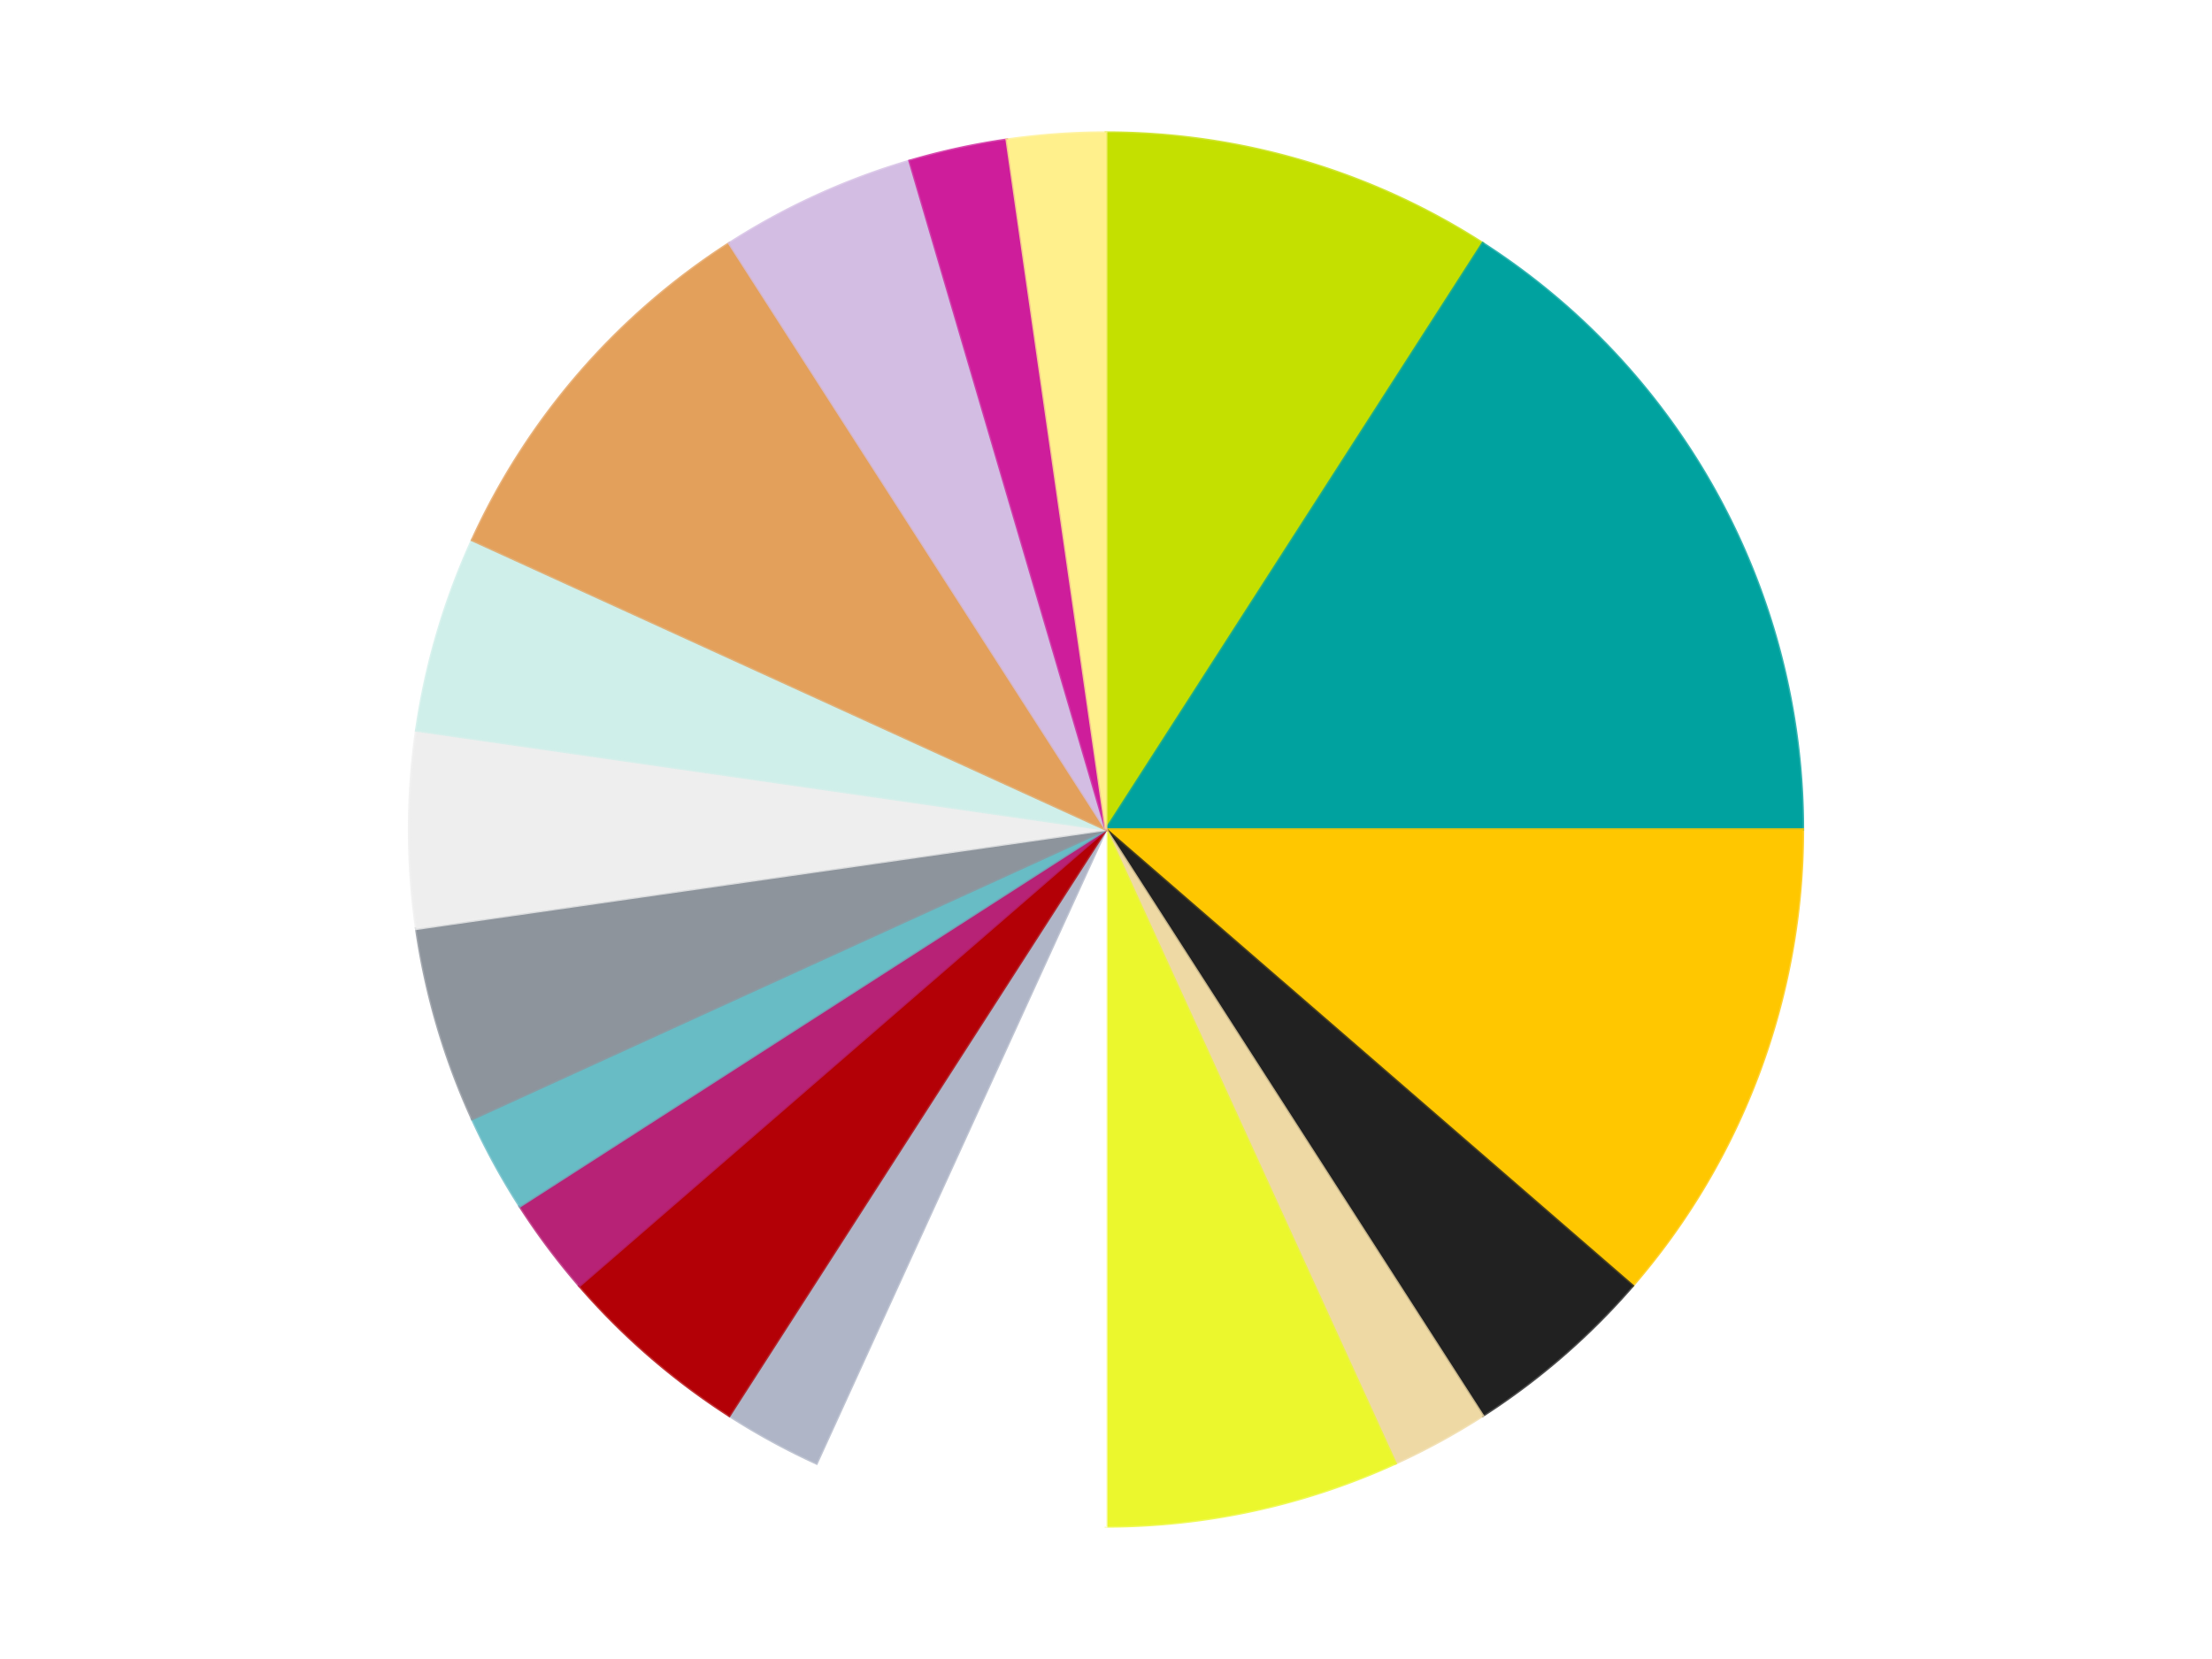
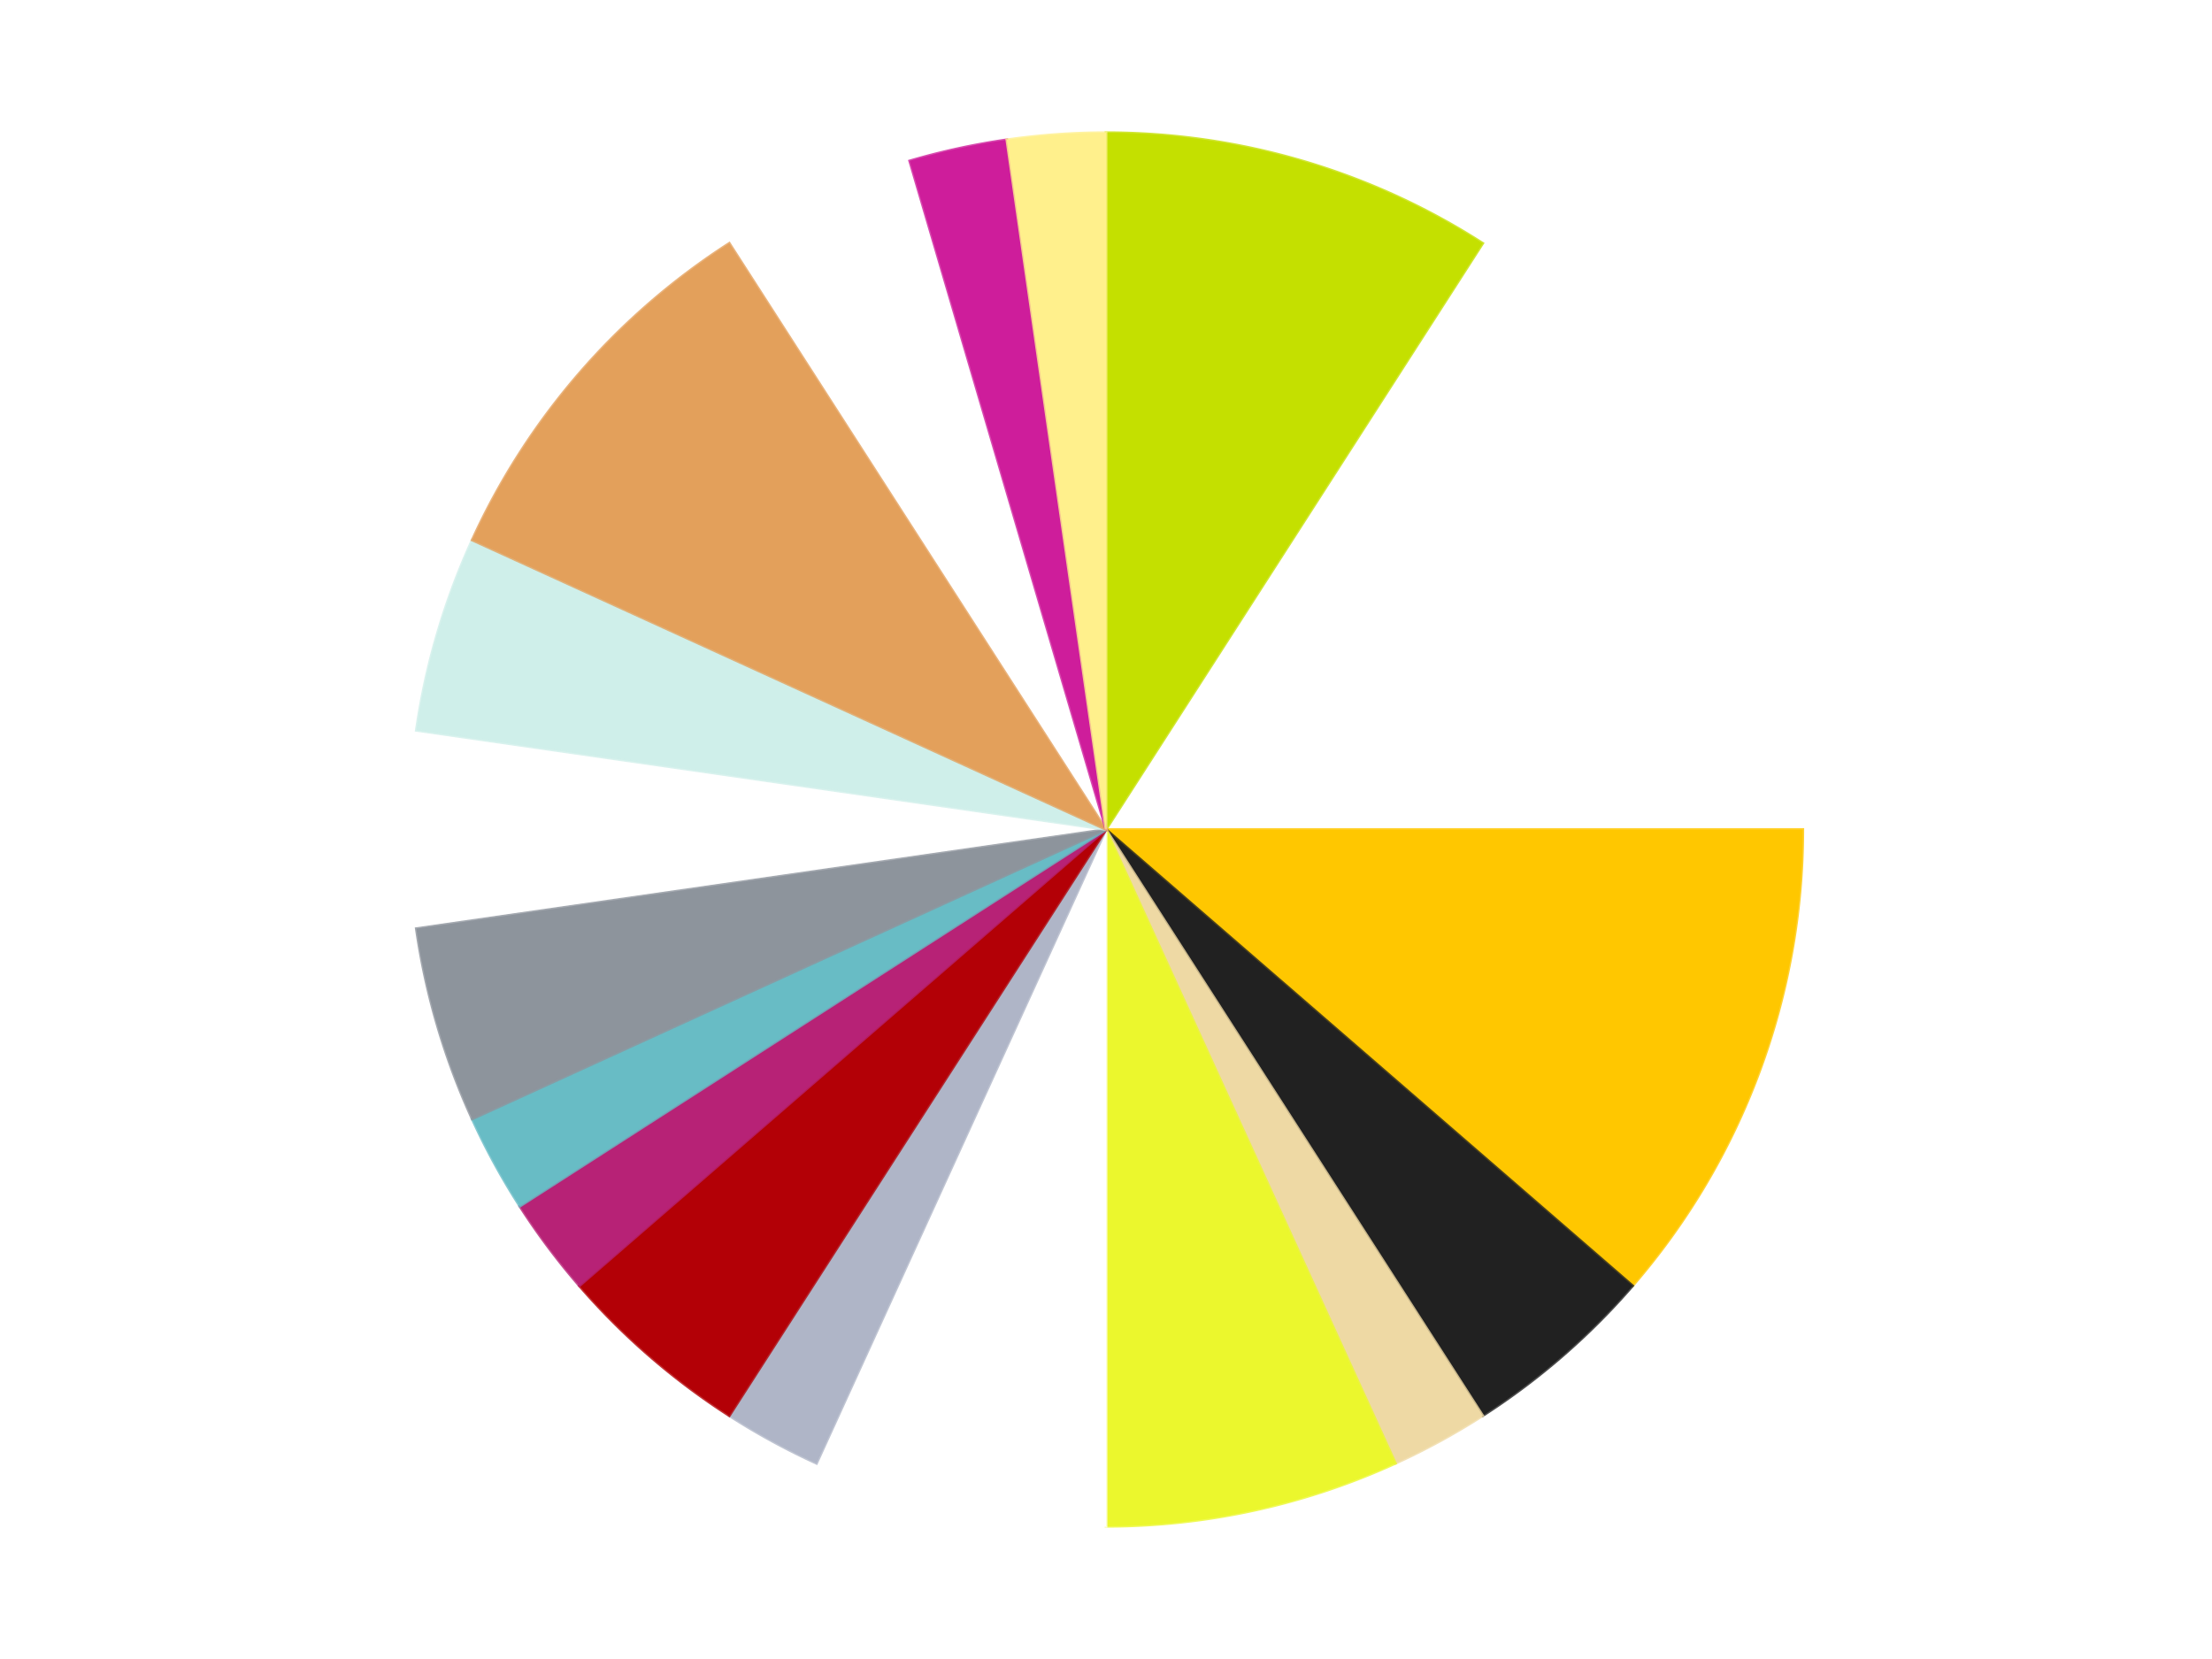
<svg xmlns="http://www.w3.org/2000/svg" xmlns:xlink="http://www.w3.org/1999/xlink" id="chart-901f6323-3177-4641-961d-ab7a088c4062" class="pygal-chart" viewBox="0 0 800 600">
  <defs>
    <style type="text/css">#chart-901f6323-3177-4641-961d-ab7a088c4062{-webkit-user-select:none;-webkit-font-smoothing:antialiased;font-family:Consolas,"Liberation Mono",Menlo,Courier,monospace}#chart-901f6323-3177-4641-961d-ab7a088c4062 .title{font-family:Consolas,"Liberation Mono",Menlo,Courier,monospace;font-size:16px}#chart-901f6323-3177-4641-961d-ab7a088c4062 .legends .legend text{font-family:Consolas,"Liberation Mono",Menlo,Courier,monospace;font-size:14px}#chart-901f6323-3177-4641-961d-ab7a088c4062 .axis text{font-family:Consolas,"Liberation Mono",Menlo,Courier,monospace;font-size:10px}#chart-901f6323-3177-4641-961d-ab7a088c4062 .axis text.major{font-family:Consolas,"Liberation Mono",Menlo,Courier,monospace;font-size:10px}#chart-901f6323-3177-4641-961d-ab7a088c4062 .text-overlay text.value{font-family:Consolas,"Liberation Mono",Menlo,Courier,monospace;font-size:16px}#chart-901f6323-3177-4641-961d-ab7a088c4062 .text-overlay text.label{font-family:Consolas,"Liberation Mono",Menlo,Courier,monospace;font-size:10px}#chart-901f6323-3177-4641-961d-ab7a088c4062 .tooltip{font-family:Consolas,"Liberation Mono",Menlo,Courier,monospace;font-size:14px}#chart-901f6323-3177-4641-961d-ab7a088c4062 text.no_data{font-family:Consolas,"Liberation Mono",Menlo,Courier,monospace;font-size:64px}
#chart-901f6323-3177-4641-961d-ab7a088c4062{background-color:transparent}#chart-901f6323-3177-4641-961d-ab7a088c4062 path,#chart-901f6323-3177-4641-961d-ab7a088c4062 line,#chart-901f6323-3177-4641-961d-ab7a088c4062 rect,#chart-901f6323-3177-4641-961d-ab7a088c4062 circle{-webkit-transition:150ms;-moz-transition:150ms;transition:150ms}#chart-901f6323-3177-4641-961d-ab7a088c4062 .graph &gt; .background{fill:transparent}#chart-901f6323-3177-4641-961d-ab7a088c4062 .plot &gt; .background{fill:transparent}#chart-901f6323-3177-4641-961d-ab7a088c4062 .graph{fill:rgba(0,0,0,.87)}#chart-901f6323-3177-4641-961d-ab7a088c4062 text.no_data{fill:rgba(0,0,0,1)}#chart-901f6323-3177-4641-961d-ab7a088c4062 .title{fill:rgba(0,0,0,1)}#chart-901f6323-3177-4641-961d-ab7a088c4062 .legends .legend text{fill:rgba(0,0,0,.87)}#chart-901f6323-3177-4641-961d-ab7a088c4062 .legends .legend:hover text{fill:rgba(0,0,0,1)}#chart-901f6323-3177-4641-961d-ab7a088c4062 .axis .line{stroke:rgba(0,0,0,1)}#chart-901f6323-3177-4641-961d-ab7a088c4062 .axis .guide.line{stroke:rgba(0,0,0,.54)}#chart-901f6323-3177-4641-961d-ab7a088c4062 .axis .major.line{stroke:rgba(0,0,0,.87)}#chart-901f6323-3177-4641-961d-ab7a088c4062 .axis text.major{fill:rgba(0,0,0,1)}#chart-901f6323-3177-4641-961d-ab7a088c4062 .axis.y .guides:hover .guide.line,#chart-901f6323-3177-4641-961d-ab7a088c4062 .line-graph .axis.x .guides:hover .guide.line,#chart-901f6323-3177-4641-961d-ab7a088c4062 .stackedline-graph .axis.x .guides:hover .guide.line,#chart-901f6323-3177-4641-961d-ab7a088c4062 .xy-graph .axis.x .guides:hover .guide.line{stroke:rgba(0,0,0,1)}#chart-901f6323-3177-4641-961d-ab7a088c4062 .axis .guides:hover text{fill:rgba(0,0,0,1)}#chart-901f6323-3177-4641-961d-ab7a088c4062 .reactive{fill-opacity:1.0;stroke-opacity:.8;stroke-width:1}#chart-901f6323-3177-4641-961d-ab7a088c4062 .ci{stroke:rgba(0,0,0,.87)}#chart-901f6323-3177-4641-961d-ab7a088c4062 .reactive.active,#chart-901f6323-3177-4641-961d-ab7a088c4062 .active .reactive{fill-opacity:0.6;stroke-opacity:.9;stroke-width:4}#chart-901f6323-3177-4641-961d-ab7a088c4062 .ci .reactive.active{stroke-width:1.5}#chart-901f6323-3177-4641-961d-ab7a088c4062 .series text{fill:rgba(0,0,0,1)}#chart-901f6323-3177-4641-961d-ab7a088c4062 .tooltip rect{fill:transparent;stroke:rgba(0,0,0,1);-webkit-transition:opacity 150ms;-moz-transition:opacity 150ms;transition:opacity 150ms}#chart-901f6323-3177-4641-961d-ab7a088c4062 .tooltip .label{fill:rgba(0,0,0,.87)}#chart-901f6323-3177-4641-961d-ab7a088c4062 .tooltip .label{fill:rgba(0,0,0,.87)}#chart-901f6323-3177-4641-961d-ab7a088c4062 .tooltip .legend{font-size:.8em;fill:rgba(0,0,0,.54)}#chart-901f6323-3177-4641-961d-ab7a088c4062 .tooltip .x_label{font-size:.6em;fill:rgba(0,0,0,1)}#chart-901f6323-3177-4641-961d-ab7a088c4062 .tooltip .xlink{font-size:.5em;text-decoration:underline}#chart-901f6323-3177-4641-961d-ab7a088c4062 .tooltip .value{font-size:1.5em}#chart-901f6323-3177-4641-961d-ab7a088c4062 .bound{font-size:.5em}#chart-901f6323-3177-4641-961d-ab7a088c4062 .max-value{font-size:.75em;fill:rgba(0,0,0,.54)}#chart-901f6323-3177-4641-961d-ab7a088c4062 .map-element{fill:transparent;stroke:rgba(0,0,0,.54) !important}#chart-901f6323-3177-4641-961d-ab7a088c4062 .map-element .reactive{fill-opacity:inherit;stroke-opacity:inherit}#chart-901f6323-3177-4641-961d-ab7a088c4062 .color-0,#chart-901f6323-3177-4641-961d-ab7a088c4062 .color-0 a:visited{stroke:#F44336;fill:#F44336}#chart-901f6323-3177-4641-961d-ab7a088c4062 .color-1,#chart-901f6323-3177-4641-961d-ab7a088c4062 .color-1 a:visited{stroke:#3F51B5;fill:#3F51B5}#chart-901f6323-3177-4641-961d-ab7a088c4062 .color-2,#chart-901f6323-3177-4641-961d-ab7a088c4062 .color-2 a:visited{stroke:#009688;fill:#009688}#chart-901f6323-3177-4641-961d-ab7a088c4062 .color-3,#chart-901f6323-3177-4641-961d-ab7a088c4062 .color-3 a:visited{stroke:#FFC107;fill:#FFC107}#chart-901f6323-3177-4641-961d-ab7a088c4062 .color-4,#chart-901f6323-3177-4641-961d-ab7a088c4062 .color-4 a:visited{stroke:#FF5722;fill:#FF5722}#chart-901f6323-3177-4641-961d-ab7a088c4062 .color-5,#chart-901f6323-3177-4641-961d-ab7a088c4062 .color-5 a:visited{stroke:#9C27B0;fill:#9C27B0}#chart-901f6323-3177-4641-961d-ab7a088c4062 .color-6,#chart-901f6323-3177-4641-961d-ab7a088c4062 .color-6 a:visited{stroke:#03A9F4;fill:#03A9F4}#chart-901f6323-3177-4641-961d-ab7a088c4062 .color-7,#chart-901f6323-3177-4641-961d-ab7a088c4062 .color-7 a:visited{stroke:#8BC34A;fill:#8BC34A}#chart-901f6323-3177-4641-961d-ab7a088c4062 .color-8,#chart-901f6323-3177-4641-961d-ab7a088c4062 .color-8 a:visited{stroke:#FF9800;fill:#FF9800}#chart-901f6323-3177-4641-961d-ab7a088c4062 .color-9,#chart-901f6323-3177-4641-961d-ab7a088c4062 .color-9 a:visited{stroke:#E91E63;fill:#E91E63}#chart-901f6323-3177-4641-961d-ab7a088c4062 .color-10,#chart-901f6323-3177-4641-961d-ab7a088c4062 .color-10 a:visited{stroke:#2196F3;fill:#2196F3}#chart-901f6323-3177-4641-961d-ab7a088c4062 .color-11,#chart-901f6323-3177-4641-961d-ab7a088c4062 .color-11 a:visited{stroke:#4CAF50;fill:#4CAF50}#chart-901f6323-3177-4641-961d-ab7a088c4062 .color-12,#chart-901f6323-3177-4641-961d-ab7a088c4062 .color-12 a:visited{stroke:#FFEB3B;fill:#FFEB3B}#chart-901f6323-3177-4641-961d-ab7a088c4062 .color-13,#chart-901f6323-3177-4641-961d-ab7a088c4062 .color-13 a:visited{stroke:#673AB7;fill:#673AB7}#chart-901f6323-3177-4641-961d-ab7a088c4062 .color-14,#chart-901f6323-3177-4641-961d-ab7a088c4062 .color-14 a:visited{stroke:#00BCD4;fill:#00BCD4}#chart-901f6323-3177-4641-961d-ab7a088c4062 .color-15,#chart-901f6323-3177-4641-961d-ab7a088c4062 .color-15 a:visited{stroke:#CDDC39;fill:#CDDC39}#chart-901f6323-3177-4641-961d-ab7a088c4062 .color-16,#chart-901f6323-3177-4641-961d-ab7a088c4062 .color-16 a:visited{stroke:#9E9E9E;fill:#9E9E9E}#chart-901f6323-3177-4641-961d-ab7a088c4062 .color-17,#chart-901f6323-3177-4641-961d-ab7a088c4062 .color-17 a:visited{stroke:#607D8B;fill:#607D8B}#chart-901f6323-3177-4641-961d-ab7a088c4062 .text-overlay .color-0 text{fill:black}#chart-901f6323-3177-4641-961d-ab7a088c4062 .text-overlay .color-1 text{fill:black}#chart-901f6323-3177-4641-961d-ab7a088c4062 .text-overlay .color-2 text{fill:black}#chart-901f6323-3177-4641-961d-ab7a088c4062 .text-overlay .color-3 text{fill:black}#chart-901f6323-3177-4641-961d-ab7a088c4062 .text-overlay .color-4 text{fill:black}#chart-901f6323-3177-4641-961d-ab7a088c4062 .text-overlay .color-5 text{fill:black}#chart-901f6323-3177-4641-961d-ab7a088c4062 .text-overlay .color-6 text{fill:black}#chart-901f6323-3177-4641-961d-ab7a088c4062 .text-overlay .color-7 text{fill:black}#chart-901f6323-3177-4641-961d-ab7a088c4062 .text-overlay .color-8 text{fill:black}#chart-901f6323-3177-4641-961d-ab7a088c4062 .text-overlay .color-9 text{fill:black}#chart-901f6323-3177-4641-961d-ab7a088c4062 .text-overlay .color-10 text{fill:black}#chart-901f6323-3177-4641-961d-ab7a088c4062 .text-overlay .color-11 text{fill:black}#chart-901f6323-3177-4641-961d-ab7a088c4062 .text-overlay .color-12 text{fill:black}#chart-901f6323-3177-4641-961d-ab7a088c4062 .text-overlay .color-13 text{fill:black}#chart-901f6323-3177-4641-961d-ab7a088c4062 .text-overlay .color-14 text{fill:black}#chart-901f6323-3177-4641-961d-ab7a088c4062 .text-overlay .color-15 text{fill:black}#chart-901f6323-3177-4641-961d-ab7a088c4062 .text-overlay .color-16 text{fill:black}#chart-901f6323-3177-4641-961d-ab7a088c4062 .text-overlay .color-17 text{fill:black}
#chart-901f6323-3177-4641-961d-ab7a088c4062 text.no_data{text-anchor:middle}#chart-901f6323-3177-4641-961d-ab7a088c4062 .guide.line{fill:none}#chart-901f6323-3177-4641-961d-ab7a088c4062 .centered{text-anchor:middle}#chart-901f6323-3177-4641-961d-ab7a088c4062 .title{text-anchor:middle}#chart-901f6323-3177-4641-961d-ab7a088c4062 .legends .legend text{fill-opacity:1}#chart-901f6323-3177-4641-961d-ab7a088c4062 .axis.x text{text-anchor:middle}#chart-901f6323-3177-4641-961d-ab7a088c4062 .axis.x:not(.web) text[transform]{text-anchor:start}#chart-901f6323-3177-4641-961d-ab7a088c4062 .axis.x:not(.web) text[transform].backwards{text-anchor:end}#chart-901f6323-3177-4641-961d-ab7a088c4062 .axis.y text{text-anchor:end}#chart-901f6323-3177-4641-961d-ab7a088c4062 .axis.y text[transform].backwards{text-anchor:start}#chart-901f6323-3177-4641-961d-ab7a088c4062 .axis.y2 text{text-anchor:start}#chart-901f6323-3177-4641-961d-ab7a088c4062 .axis.y2 text[transform].backwards{text-anchor:end}#chart-901f6323-3177-4641-961d-ab7a088c4062 .axis .guide.line{stroke-dasharray:4,4;stroke:black}#chart-901f6323-3177-4641-961d-ab7a088c4062 .axis .major.guide.line{stroke-dasharray:6,6;stroke:black}#chart-901f6323-3177-4641-961d-ab7a088c4062 .horizontal .axis.y .guide.line,#chart-901f6323-3177-4641-961d-ab7a088c4062 .horizontal .axis.y2 .guide.line,#chart-901f6323-3177-4641-961d-ab7a088c4062 .vertical .axis.x .guide.line{opacity:0}#chart-901f6323-3177-4641-961d-ab7a088c4062 .horizontal .axis.always_show .guide.line,#chart-901f6323-3177-4641-961d-ab7a088c4062 .vertical .axis.always_show .guide.line{opacity:1 !important}#chart-901f6323-3177-4641-961d-ab7a088c4062 .axis.y .guides:hover .guide.line,#chart-901f6323-3177-4641-961d-ab7a088c4062 .axis.y2 .guides:hover .guide.line,#chart-901f6323-3177-4641-961d-ab7a088c4062 .axis.x .guides:hover .guide.line{opacity:1}#chart-901f6323-3177-4641-961d-ab7a088c4062 .axis .guides:hover text{opacity:1}#chart-901f6323-3177-4641-961d-ab7a088c4062 .nofill{fill:none}#chart-901f6323-3177-4641-961d-ab7a088c4062 .subtle-fill{fill-opacity:.2}#chart-901f6323-3177-4641-961d-ab7a088c4062 .dot{stroke-width:1px;fill-opacity:1;stroke-opacity:1}#chart-901f6323-3177-4641-961d-ab7a088c4062 .dot.active{stroke-width:5px}#chart-901f6323-3177-4641-961d-ab7a088c4062 .dot.negative{fill:transparent}#chart-901f6323-3177-4641-961d-ab7a088c4062 text,#chart-901f6323-3177-4641-961d-ab7a088c4062 tspan{stroke:none !important}#chart-901f6323-3177-4641-961d-ab7a088c4062 .series text.active{opacity:1}#chart-901f6323-3177-4641-961d-ab7a088c4062 .tooltip rect{fill-opacity:.95;stroke-width:.5}#chart-901f6323-3177-4641-961d-ab7a088c4062 .tooltip text{fill-opacity:1}#chart-901f6323-3177-4641-961d-ab7a088c4062 .showable{visibility:hidden}#chart-901f6323-3177-4641-961d-ab7a088c4062 .showable.shown{visibility:visible}#chart-901f6323-3177-4641-961d-ab7a088c4062 .gauge-background{fill:rgba(229,229,229,1);stroke:none}#chart-901f6323-3177-4641-961d-ab7a088c4062 .bg-lines{stroke:transparent;stroke-width:2px}</style>
    <script type="text/javascript">window.pygal = window.pygal || {};window.pygal.config = window.pygal.config || {};window.pygal.config['901f6323-3177-4641-961d-ab7a088c4062'] = {"allow_interruptions": false, "box_mode": "extremes", "classes": ["pygal-chart"], "css": ["file://style.css", "file://graph.css"], "defs": [], "disable_xml_declaration": false, "dots_size": 2.5, "dynamic_print_values": false, "explicit_size": false, "fill": false, "force_uri_protocol": "https", "formatter": null, "half_pie": false, "height": 600, "include_x_axis": false, "inner_radius": 0, "interpolate": null, "interpolation_parameters": {}, "interpolation_precision": 250, "inverse_y_axis": false, "js": ["//kozea.github.io/pygal.js/2.0.x/pygal-tooltips.min.js"], "legend_at_bottom": false, "legend_at_bottom_columns": null, "legend_box_size": 12, "logarithmic": false, "margin": 20, "margin_bottom": null, "margin_left": null, "margin_right": null, "margin_top": null, "max_scale": 16, "min_scale": 4, "missing_value_fill_truncation": "x", "no_data_text": "No data", "no_prefix": false, "order_min": null, "pretty_print": false, "print_labels": false, "print_values": false, "print_values_position": "center", "print_zeroes": true, "range": null, "rounded_bars": null, "secondary_range": null, "show_dots": true, "show_legend": false, "show_minor_x_labels": true, "show_minor_y_labels": true, "show_only_major_dots": false, "show_x_guides": false, "show_x_labels": true, "show_y_guides": true, "show_y_labels": true, "spacing": 10, "stack_from_top": false, "strict": false, "stroke": true, "stroke_style": null, "style": {"background": "transparent", "ci_colors": [], "colors": ["#F44336", "#3F51B5", "#009688", "#FFC107", "#FF5722", "#9C27B0", "#03A9F4", "#8BC34A", "#FF9800", "#E91E63", "#2196F3", "#4CAF50", "#FFEB3B", "#673AB7", "#00BCD4", "#CDDC39", "#9E9E9E", "#607D8B"], "dot_opacity": "1", "font_family": "Consolas, \"Liberation Mono\", Menlo, Courier, monospace", "foreground": "rgba(0, 0, 0, .87)", "foreground_strong": "rgba(0, 0, 0, 1)", "foreground_subtle": "rgba(0, 0, 0, .54)", "guide_stroke_color": "black", "guide_stroke_dasharray": "4,4", "label_font_family": "Consolas, \"Liberation Mono\", Menlo, Courier, monospace", "label_font_size": 10, "legend_font_family": "Consolas, \"Liberation Mono\", Menlo, Courier, monospace", "legend_font_size": 14, "major_guide_stroke_color": "black", "major_guide_stroke_dasharray": "6,6", "major_label_font_family": "Consolas, \"Liberation Mono\", Menlo, Courier, monospace", "major_label_font_size": 10, "no_data_font_family": "Consolas, \"Liberation Mono\", Menlo, Courier, monospace", "no_data_font_size": 64, "opacity": "1.0", "opacity_hover": "0.6", "plot_background": "transparent", "stroke_opacity": ".8", "stroke_opacity_hover": ".9", "stroke_width": "1", "stroke_width_hover": "4", "title_font_family": "Consolas, \"Liberation Mono\", Menlo, Courier, monospace", "title_font_size": 16, "tooltip_font_family": "Consolas, \"Liberation Mono\", Menlo, Courier, monospace", "tooltip_font_size": 14, "transition": "150ms", "value_background": "rgba(229, 229, 229, 1)", "value_colors": [], "value_font_family": "Consolas, \"Liberation Mono\", Menlo, Courier, monospace", "value_font_size": 16, "value_label_font_family": "Consolas, \"Liberation Mono\", Menlo, Courier, monospace", "value_label_font_size": 10}, "title": null, "tooltip_border_radius": 0, "tooltip_fancy_mode": true, "truncate_label": null, "truncate_legend": null, "width": 800, "x_label_rotation": 0, "x_labels": null, "x_labels_major": null, "x_labels_major_count": null, "x_labels_major_every": null, "x_title": null, "xrange": null, "y_label_rotation": 0, "y_labels": null, "y_labels_major": null, "y_labels_major_count": null, "y_labels_major_every": null, "y_title": null, "zero": 0, "legends": ["Lime", "Dark Turquoise", "Bright Light Orange", "Black", "Tan", "Trans-Yellow", "White", "Light Bluish Gray", "Red", "Magenta", "Trans-Light Blue", "Flat Silver", "Trans-Clear", "Light Aqua", "Medium Nougat", "Lavender", "Satin Trans-Dark Pink", "Bright Light Yellow"]}</script>
    <script type="text/javascript" xlink:href="https://kozea.github.io/pygal.js/2.0.x/pygal-tooltips.min.js" />
  </defs>
  <title>Pygal</title>
  <g class="graph pie-graph vertical">
    <rect x="0" y="0" width="800" height="600" class="background" />
    <g transform="translate(20, 20)" class="plot">
      <rect x="0" y="0" width="760" height="560" class="background" />
      <g class="series serie-0 color-0">
        <g class="slices">
          <g class="slice" style="fill: #C4E000; stroke: #C4E000">
            <path d="M380 28 A252 252 0 0 1 516.241 68.004 L380 280 A0 0 0 0 0 380 280 z" class="slice reactive tooltip-trigger" />
            <desc class="value">4</desc>
            <desc class="x centered">415.49830216202014</desc>
            <desc class="y centered">159.10388532457333</desc>
          </g>
        </g>
      </g>
      <g class="series serie-1 color-1">
        <g class="slices">
          <g class="slice" style="fill: #00A29F; stroke: #00A29F">
-             <path d="M516.241 68.004 A252 252 0 0 1 632 280 L380 280 A0 0 0 0 0 380 280 z" class="slice reactive tooltip-trigger" />
            <desc class="value">7</desc>
            <desc class="x centered">490.5875526854742</desc>
            <desc class="y centered">219.61462767327282</desc>
          </g>
        </g>
      </g>
      <g class="series serie-2 color-2">
        <g class="slices">
          <g class="slice" style="fill: #FFC700; stroke: #FFC700">
            <path d="M632 280 A252 252 0 0 1 570.449 445.025 L380 280 A0 0 0 0 0 380 280 z" class="slice reactive tooltip-trigger" />
            <desc class="value">5</desc>
            <desc class="x centered">498.05566534996996</desc>
            <desc class="y centered">324.03248662948636</desc>
          </g>
        </g>
      </g>
      <g class="series serie-3 color-3">
        <g class="slices">
          <g class="slice" style="fill: #212121; stroke: #212121">
            <path d="M570.449 445.025 A252 252 0 0 1 516.241 491.996 L380 280 A0 0 0 0 0 380 280 z" class="slice reactive tooltip-trigger" />
            <desc class="value">2</desc>
            <desc class="x centered">462.51245247710597</desc>
            <desc class="y centered">375.22444636863656</desc>
          </g>
        </g>
      </g>
      <g class="series serie-4 color-4">
        <g class="slices">
          <g class="slice" style="fill: #EED9A4; stroke: #EED9A4">
            <path d="M516.241 491.996 A252 252 0 0 1 484.685 509.227 L380 280 A0 0 0 0 0 380 280 z" class="slice reactive tooltip-trigger" />
            <desc class="value">1</desc>
            <desc class="x centered">440.3853723267272</desc>
            <desc class="y centered">390.5875526854742</desc>
          </g>
        </g>
      </g>
      <g class="series serie-5 color-5">
        <g class="slices">
          <g class="slice" style="fill: #EBF72D; stroke: #EBF72D">
            <path d="M484.685 509.227 A252 252 0 0 1 380 532 L380 280 A0 0 0 0 0 380 280 z" class="slice reactive tooltip-trigger" />
            <desc class="value">3</desc>
            <desc class="x centered">406.7832264836751</desc>
            <desc class="y centered">403.1205051123661</desc>
          </g>
        </g>
      </g>
      <g class="series serie-6 color-6">
        <g class="slices">
          <g class="slice" style="fill: #FFFFFF; stroke: #FFFFFF">
            <path d="M380 532 A252 252 0 0 1 275.315 509.227 L380 280 A0 0 0 0 0 380 280 z" class="slice reactive tooltip-trigger" />
            <desc class="value">3</desc>
            <desc class="x centered">353.21677351632496</desc>
            <desc class="y centered">403.1205051123661</desc>
          </g>
        </g>
      </g>
      <g class="series serie-7 color-7">
        <g class="slices">
          <g class="slice" style="fill: #AFB5C7; stroke: #AFB5C7">
            <path d="M275.315 509.227 A252 252 0 0 1 243.759 491.996 L380 280 A0 0 0 0 0 380 280 z" class="slice reactive tooltip-trigger" />
            <desc class="value">1</desc>
            <desc class="x centered">319.6146276732729</desc>
            <desc class="y centered">390.58755268547424</desc>
          </g>
        </g>
      </g>
      <g class="series serie-8 color-8">
        <g class="slices">
          <g class="slice" style="fill: #B30006; stroke: #B30006">
            <path d="M243.759 491.996 A252 252 0 0 1 189.551 445.025 L380 280 A0 0 0 0 0 380 280 z" class="slice reactive tooltip-trigger" />
            <desc class="value">2</desc>
            <desc class="x centered">297.48754752289415</desc>
            <desc class="y centered">375.22444636863656</desc>
          </g>
        </g>
      </g>
      <g class="series serie-9 color-9">
        <g class="slices">
          <g class="slice" style="fill: #B72276; stroke: #B72276">
            <path d="M189.551 445.025 A252 252 0 0 1 168.004 416.241 L380 280 A0 0 0 0 0 380 280 z" class="slice reactive tooltip-trigger" />
            <desc class="value">1</desc>
            <desc class="x centered">279.1318036435306</desc>
            <desc class="y centered">355.50898598042977</desc>
          </g>
        </g>
      </g>
      <g class="series serie-10 color-10">
        <g class="slices">
          <g class="slice" style="fill: #68BCC5; stroke: #68BCC5">
            <path d="M168.004 416.241 A252 252 0 0 1 150.773 384.685 L380 280 A0 0 0 0 0 380 280 z" class="slice reactive tooltip-trigger" />
            <desc class="value">1</desc>
            <desc class="x centered">269.4124473145258</desc>
            <desc class="y centered">340.3853723267272</desc>
          </g>
        </g>
      </g>
      <g class="series serie-11 color-11">
        <g class="slices">
          <g class="slice" style="fill: #8D949C; stroke: #8D949C">
            <path d="M150.773 384.685 A252 252 0 0 1 130.565 315.863 L380 280 A0 0 0 0 0 380 280 z" class="slice reactive tooltip-trigger" />
            <desc class="value">2</desc>
            <desc class="x centered">259.10388532457335</desc>
            <desc class="y centered">315.49830216202025</desc>
          </g>
        </g>
      </g>
      <g class="series serie-12 color-12">
        <g class="slices">
          <g class="slice" style="fill: #EEEEEE; stroke: #EEEEEE">
-             <path d="M130.565 315.863 A252 252 0 0 1 130.565 244.137 L380 280 A0 0 0 0 0 380 280 z" class="slice reactive tooltip-trigger" />
            <desc class="value">2</desc>
            <desc class="x centered">254.0</desc>
            <desc class="y centered">280.0000000000001</desc>
          </g>
        </g>
      </g>
      <g class="series serie-13 color-13">
        <g class="slices">
          <g class="slice" style="fill: #CFEFEA; stroke: #CFEFEA">
            <path d="M130.565 244.137 A252 252 0 0 1 150.773 175.315 L380 280 A0 0 0 0 0 380 280 z" class="slice reactive tooltip-trigger" />
            <desc class="value">2</desc>
            <desc class="x centered">259.1038853245733</desc>
            <desc class="y centered">244.50169783798</desc>
          </g>
        </g>
      </g>
      <g class="series serie-14 color-14">
        <g class="slices">
          <g class="slice" style="fill: #E3A05B; stroke: #E3A05B">
            <path d="M150.773 175.315 A252 252 0 0 1 243.759 68.004 L380 280 A0 0 0 0 0 380 280 z" class="slice reactive tooltip-trigger" />
            <desc class="value">4</desc>
            <desc class="x centered">284.7755536313633</desc>
            <desc class="y centered">197.48754752289423</desc>
          </g>
        </g>
      </g>
      <g class="series serie-15 color-15">
        <g class="slices">
          <g class="slice" style="fill: #D3BDE3; stroke: #D3BDE3">
-             <path d="M243.759 68.004 A252 252 0 0 1 309.003 38.208 L380 280 A0 0 0 0 0 380 280 z" class="slice reactive tooltip-trigger" />
            <desc class="value">2</desc>
            <desc class="x centered">327.6577083617621</desc>
            <desc class="y centered">165.38636858533079</desc>
          </g>
        </g>
      </g>
      <g class="series serie-16 color-16">
        <g class="slices">
          <g class="slice" style="fill: #CE1d9b; stroke: #CE1d9b">
            <path d="M309.003 38.208 A252 252 0 0 1 344.137 30.565 L380 280 A0 0 0 0 0 380 280 z" class="slice reactive tooltip-trigger" />
            <desc class="value">1</desc>
            <desc class="x centered">353.21677351632474</desc>
            <desc class="y centered">156.87949488763394</desc>
          </g>
        </g>
      </g>
      <g class="series serie-17 color-17">
        <g class="slices">
          <g class="slice" style="fill: #FFF08C; stroke: #FFF08C">
            <path d="M344.137 30.565 A252 252 0 0 1 380 28 L380 280 A0 0 0 0 0 380 280 z" class="slice reactive tooltip-trigger" />
            <desc class="value">1</desc>
            <desc class="x centered">371.01126291689656</desc>
            <desc class="y centered">154.32103355910806</desc>
          </g>
        </g>
      </g>
    </g>
    <g class="titles" />
    <g transform="translate(20, 20)" class="plot overlay">
      <g class="series serie-0 color-0" />
      <g class="series serie-1 color-1" />
      <g class="series serie-2 color-2" />
      <g class="series serie-3 color-3" />
      <g class="series serie-4 color-4" />
      <g class="series serie-5 color-5" />
      <g class="series serie-6 color-6" />
      <g class="series serie-7 color-7" />
      <g class="series serie-8 color-8" />
      <g class="series serie-9 color-9" />
      <g class="series serie-10 color-10" />
      <g class="series serie-11 color-11" />
      <g class="series serie-12 color-12" />
      <g class="series serie-13 color-13" />
      <g class="series serie-14 color-14" />
      <g class="series serie-15 color-15" />
      <g class="series serie-16 color-16" />
      <g class="series serie-17 color-17" />
    </g>
    <g transform="translate(20, 20)" class="plot text-overlay">
      <g class="series serie-0 color-0" />
      <g class="series serie-1 color-1" />
      <g class="series serie-2 color-2" />
      <g class="series serie-3 color-3" />
      <g class="series serie-4 color-4" />
      <g class="series serie-5 color-5" />
      <g class="series serie-6 color-6" />
      <g class="series serie-7 color-7" />
      <g class="series serie-8 color-8" />
      <g class="series serie-9 color-9" />
      <g class="series serie-10 color-10" />
      <g class="series serie-11 color-11" />
      <g class="series serie-12 color-12" />
      <g class="series serie-13 color-13" />
      <g class="series serie-14 color-14" />
      <g class="series serie-15 color-15" />
      <g class="series serie-16 color-16" />
      <g class="series serie-17 color-17" />
    </g>
    <g transform="translate(20, 20)" class="plot tooltip-overlay">
      <g transform="translate(0 0)" style="opacity: 0" class="tooltip">
        <rect rx="0" ry="0" width="0" height="0" class="tooltip-box" />
        <g class="text" />
      </g>
    </g>
  </g>
</svg>